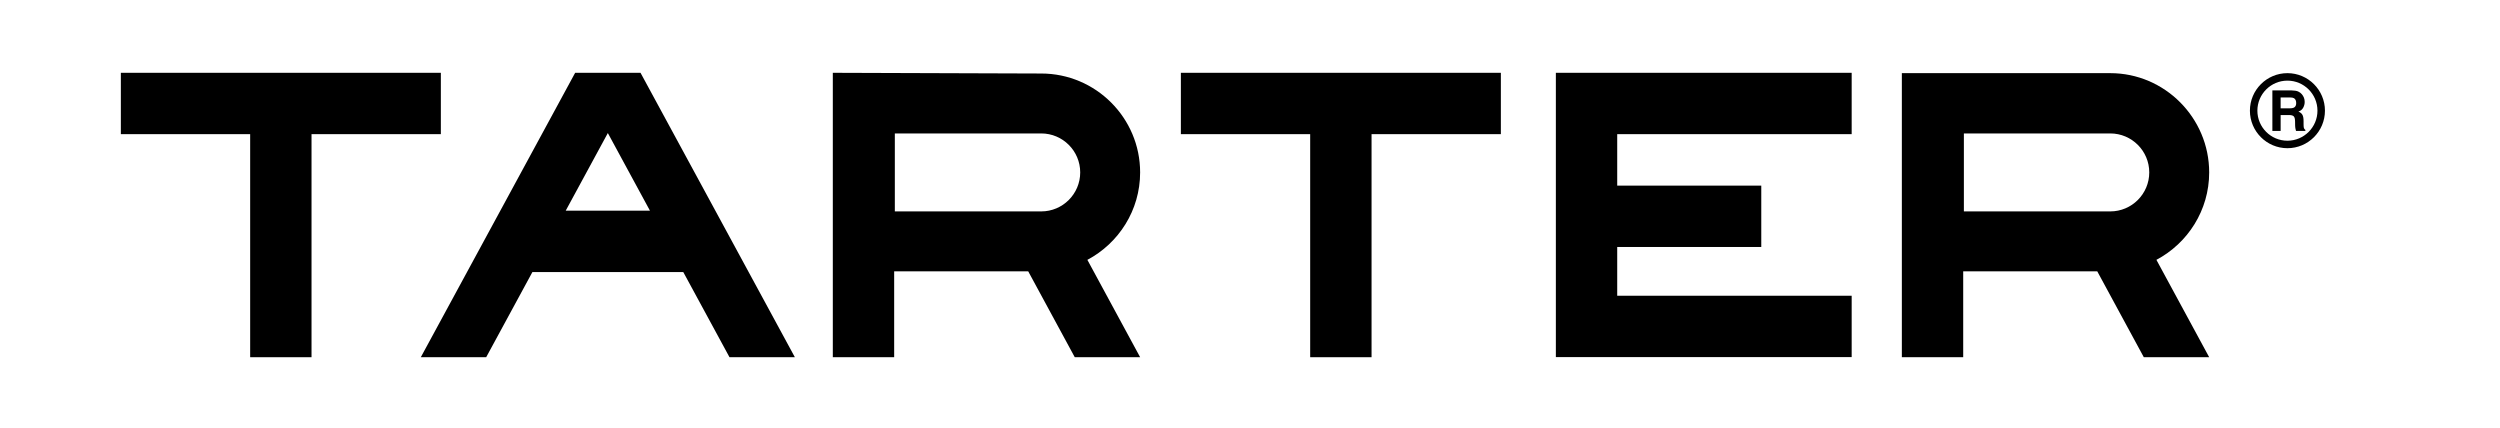
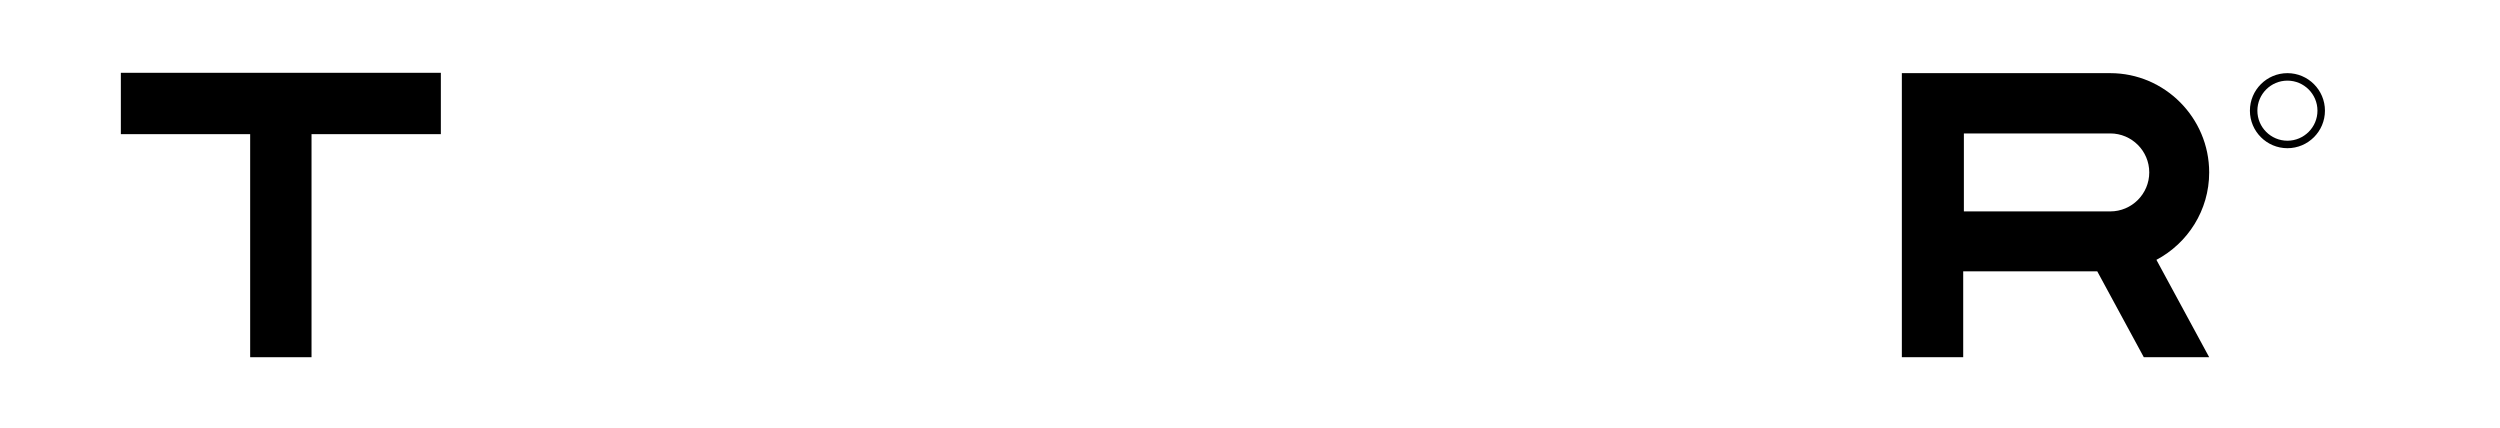
<svg xmlns="http://www.w3.org/2000/svg" id="Layer_1" x="0px" y="0px" viewBox="0 0 1920 329.01" style="enable-background:new 0 0 1920 329.01;" xml:space="preserve">
  <g>
    <polygon points="338.57,103.03 338.57,55.91 92.81,55.91 92.81,103.03 192.13,103.03 192.13,274.34 239.25,274.34 239.25,103.03    " />
-     <path d="M491.92,55.91h-50.2L323.18,274.34h50.21l35.5-65.41h115.86l35.5,65.41h50.21L491.92,55.91z M499.17,161.81h-64.71  l32.36-59.63L499.17,161.81z" />
-     <polygon points="906.91,55.91 906.91,103.03 1006.22,103.03 1006.22,274.34 1053.35,274.34 1053.35,103.03 1152.66,103.03   1152.66,55.91  " />
-     <polygon points="1194.9,55.91 1194.9,272.26 1194.9,274.25 1422.08,274.25 1422.08,227.13 1242.02,227.13 1242.02,189.68   1352.66,189.68 1352.66,142.56 1242.02,142.56 1242.02,103.03 1422.08,103.03 1422.08,55.91  " />
    <path d="M1696.65,132.42c0-41.88-34.07-76.24-75.96-76.24h-160.07v218.16h47.12v-65.96h102.95l35.75,65.96h50.21l-40.53-74.78  C1680.19,186.8,1696.65,161.51,1696.65,132.42z M1508.26,102.48h112.43c16.51,0,29.94,13.43,29.94,29.94s-13.42,29.94-29.94,29.94  h-112.43V102.48z" />
-     <path d="M875.62,132.42c0-41.88-34.07-75.96-75.96-75.96L639.6,55.91v218.44h47.12v-65.96h102.95l35.75,65.96h50.21l-40.53-74.78  C859.17,186.8,875.62,161.51,875.62,132.42z M687.23,102.48h112.43c16.51,0,29.94,13.43,29.94,29.94s-13.42,29.94-29.94,29.94  H687.23V102.48z" />
    <g>
      <g>
-         <path d="M1764.95,70.25c1.14,0.49,2.11,1.22,2.91,2.17c0.66,0.79,1.18,1.66,1.56,2.62c0.38,0.96,0.58,2.05,0.58,3.27    c0,1.48-0.37,2.93-1.12,4.36s-1.98,2.44-3.69,3.03c1.43,0.58,2.45,1.4,3.05,2.46c0.6,1.06,0.9,2.68,0.9,4.86v2.09    c0,1.42,0.06,2.38,0.17,2.89c0.17,0.8,0.57,1.39,1.2,1.77v0.78h-7.17c-0.2-0.69-0.34-1.24-0.42-1.67    c-0.17-0.87-0.26-1.76-0.27-2.68l-0.04-2.89c-0.03-1.98-0.37-3.3-1.03-3.97c-0.66-0.66-1.9-0.99-3.7-0.99h-6.35v12.19h-6.35    V69.45h14.87C1762.17,69.49,1763.8,69.76,1764.95,70.25z M1751.52,74.85v8.35h6.99c1.39,0,2.43-0.17,3.13-0.51    c1.23-0.59,1.84-1.76,1.84-3.5c0-1.88-0.59-3.15-1.78-3.8c-0.67-0.37-1.67-0.55-3.01-0.55H1751.52z" />
-       </g>
+         </g>
      <path d="M1756.74,113.82c-15.89,0-28.81-12.93-28.81-28.82s12.93-28.82,28.81-28.82c15.89,0,28.82,12.93,28.82,28.82   S1772.64,113.82,1756.74,113.82z M1756.74,61.93c-12.72,0-23.07,10.35-23.07,23.07s10.35,23.07,23.07,23.07   c12.72,0,23.07-10.35,23.07-23.07S1769.47,61.93,1756.74,61.93z" />
    </g>
  </g>
</svg>